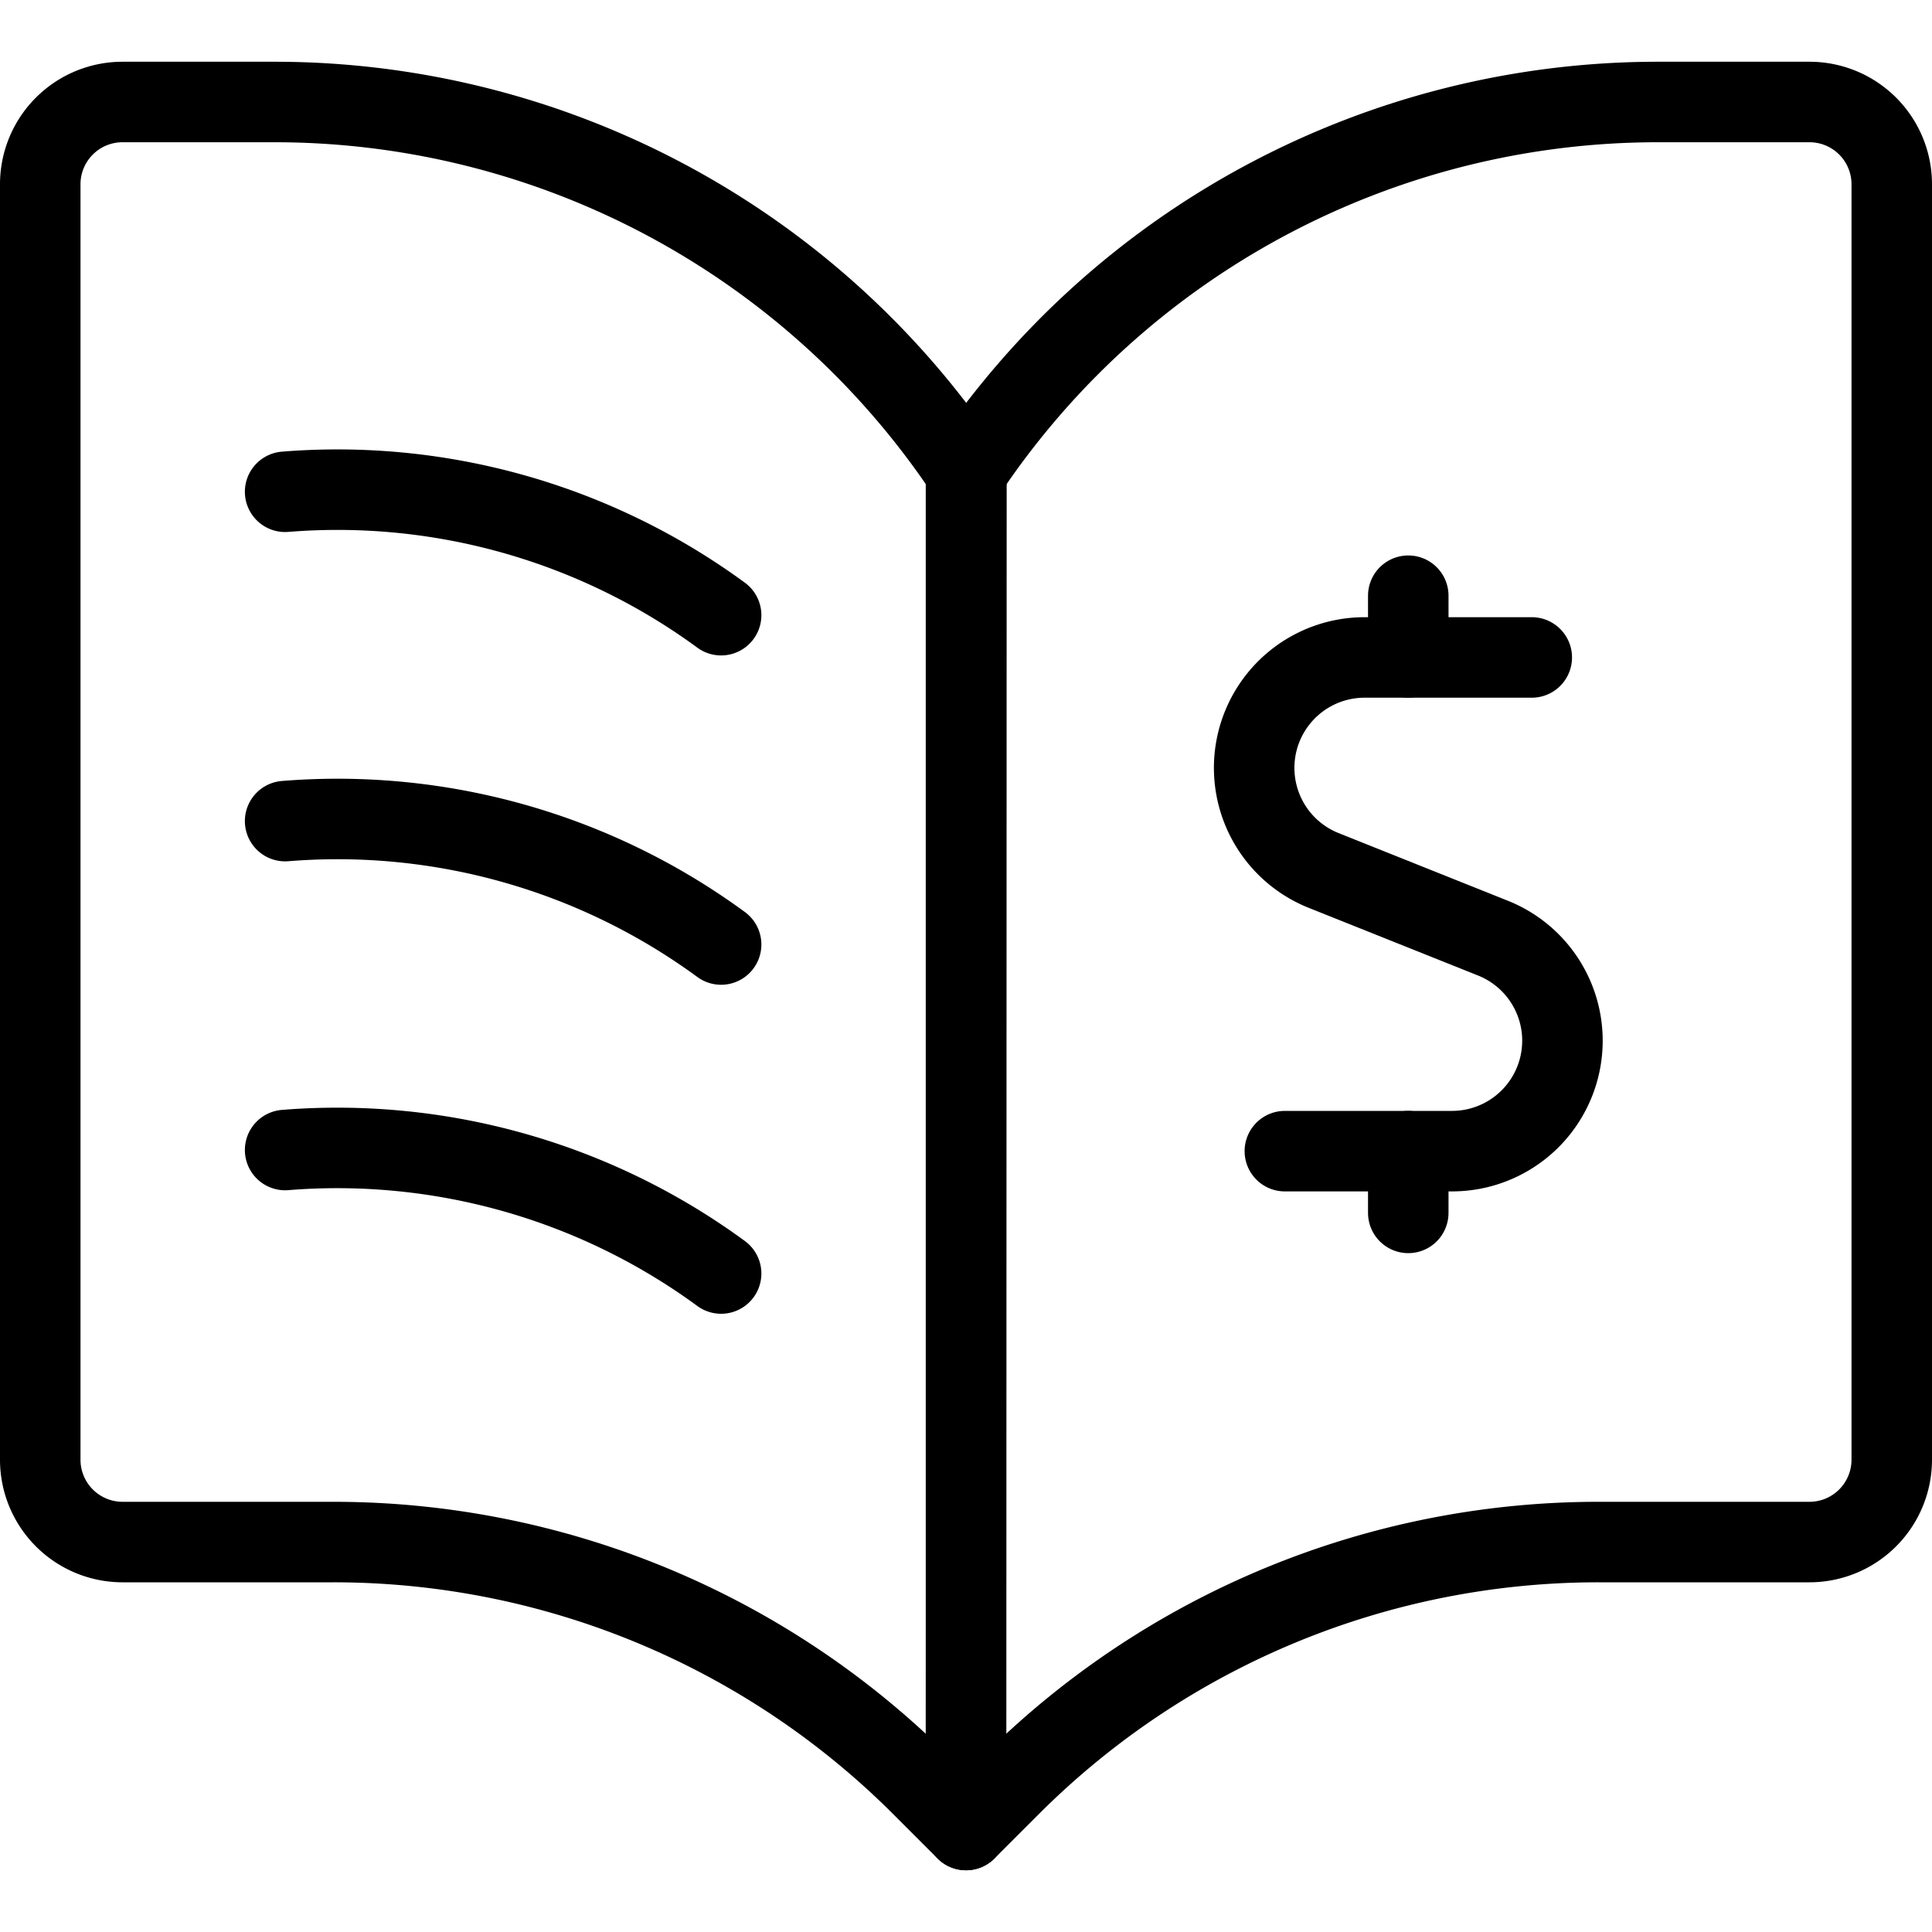
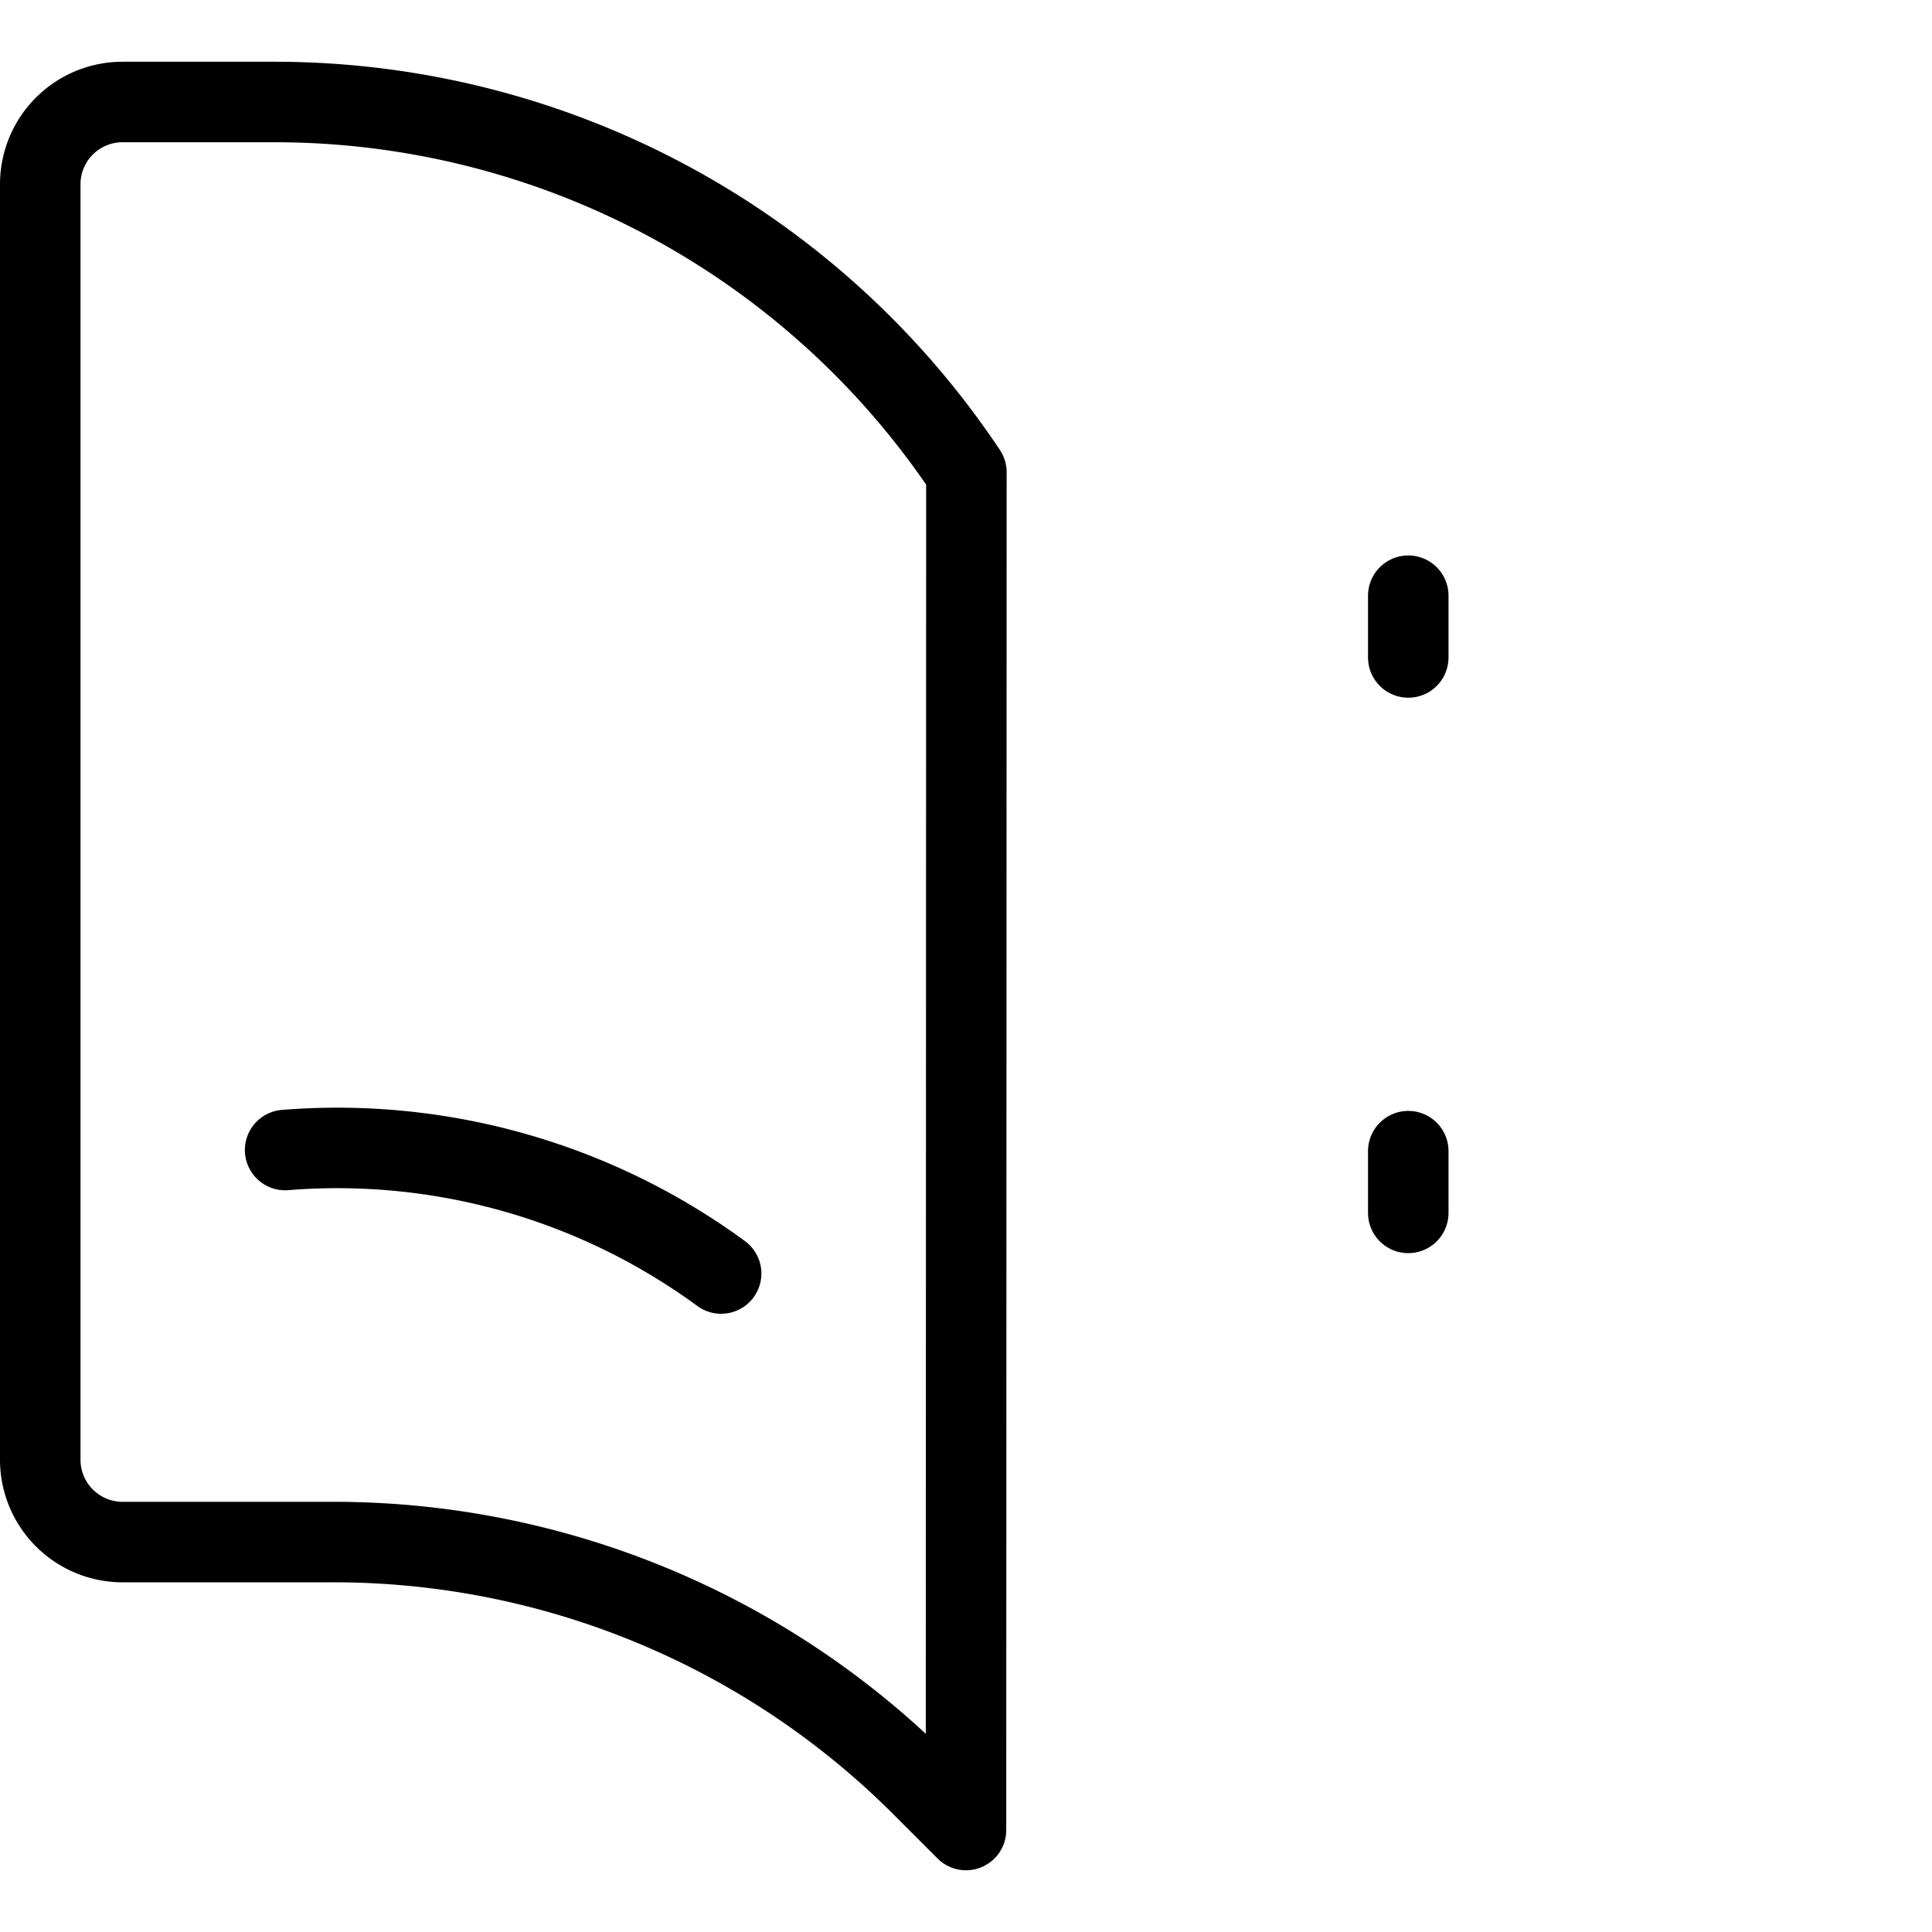
<svg xmlns="http://www.w3.org/2000/svg" viewBox="0 0 24 24">
  <g transform="matrix(1,0,0,1,0,0)">
    <defs>
      <style>.a{fill:none;stroke:#000000;stroke-linecap:round;stroke-linejoin:round;}</style>
    </defs>
    <path class="a" d="M12,22.733l-.552-.552a10.331,10.331,0,0,0-7.305-3.025H1.522A1.023,1.023,0,0,1,.5,18.133V2.289A1.022,1.022,0,0,1,1.522,1.267H3.405a10.329,10.329,0,0,1,8.6,4.6Z" />
-     <path class="a" d="M12,22.733l.552-.552a10.331,10.331,0,0,1,7.305-3.025h2.621A1.023,1.023,0,0,0,23.5,18.133V2.289a1.022,1.022,0,0,0-1.022-1.022H20.6A10.329,10.329,0,0,0,12,5.867Z" />
-     <path class="a" d="M3.542,6.109A8.067,8.067,0,0,1,8.958,7.642" />
-     <path class="a" d="M3.542,10.2a8.062,8.062,0,0,1,5.416,1.533" />
    <path class="a" d="M3.542,14.286A8.068,8.068,0,0,1,8.958,15.82" />
-     <path class="a" d="M19.028,8.167H16.949a1.372,1.372,0,0,0-.509,2.645l2.109.843A1.372,1.372,0,0,1,18.04,14.3H15.961" />
    <line class="a" x1="17.494" y1="8.167" x2="17.494" y2="7.4" />
    <line class="a" x1="17.494" y1="15.067" x2="17.494" y2="14.3" />
  </g>
</svg>